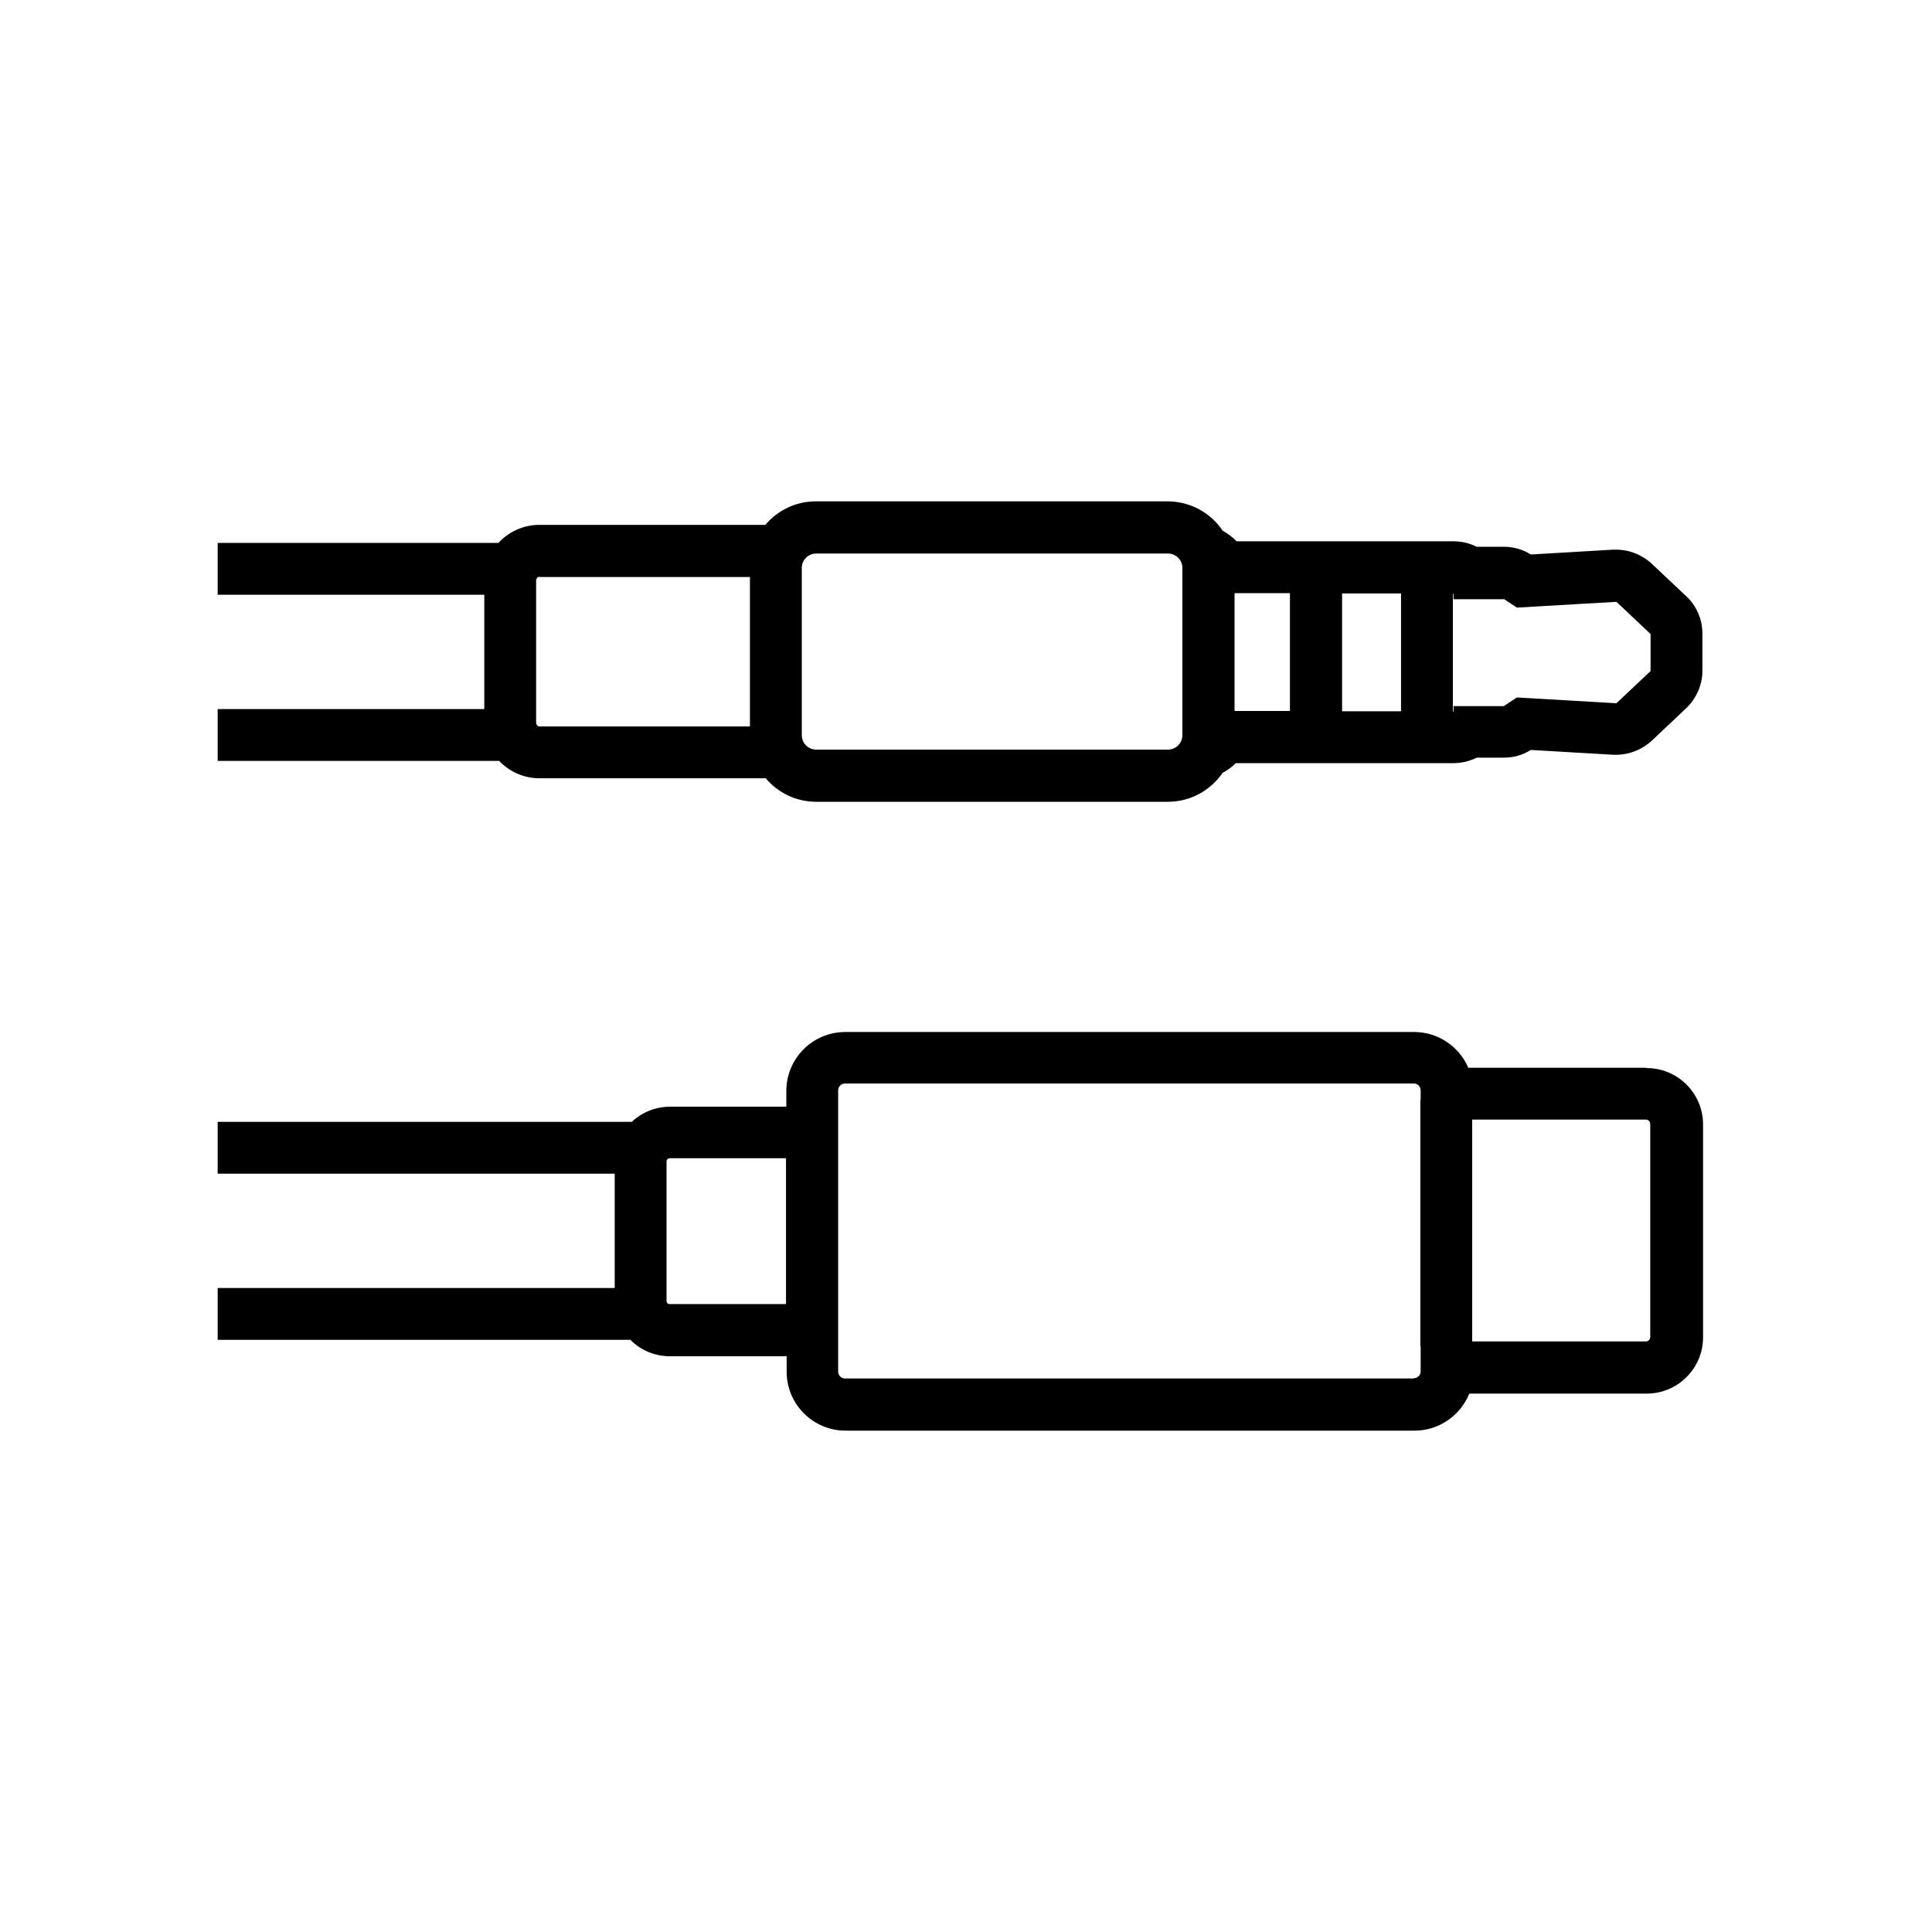
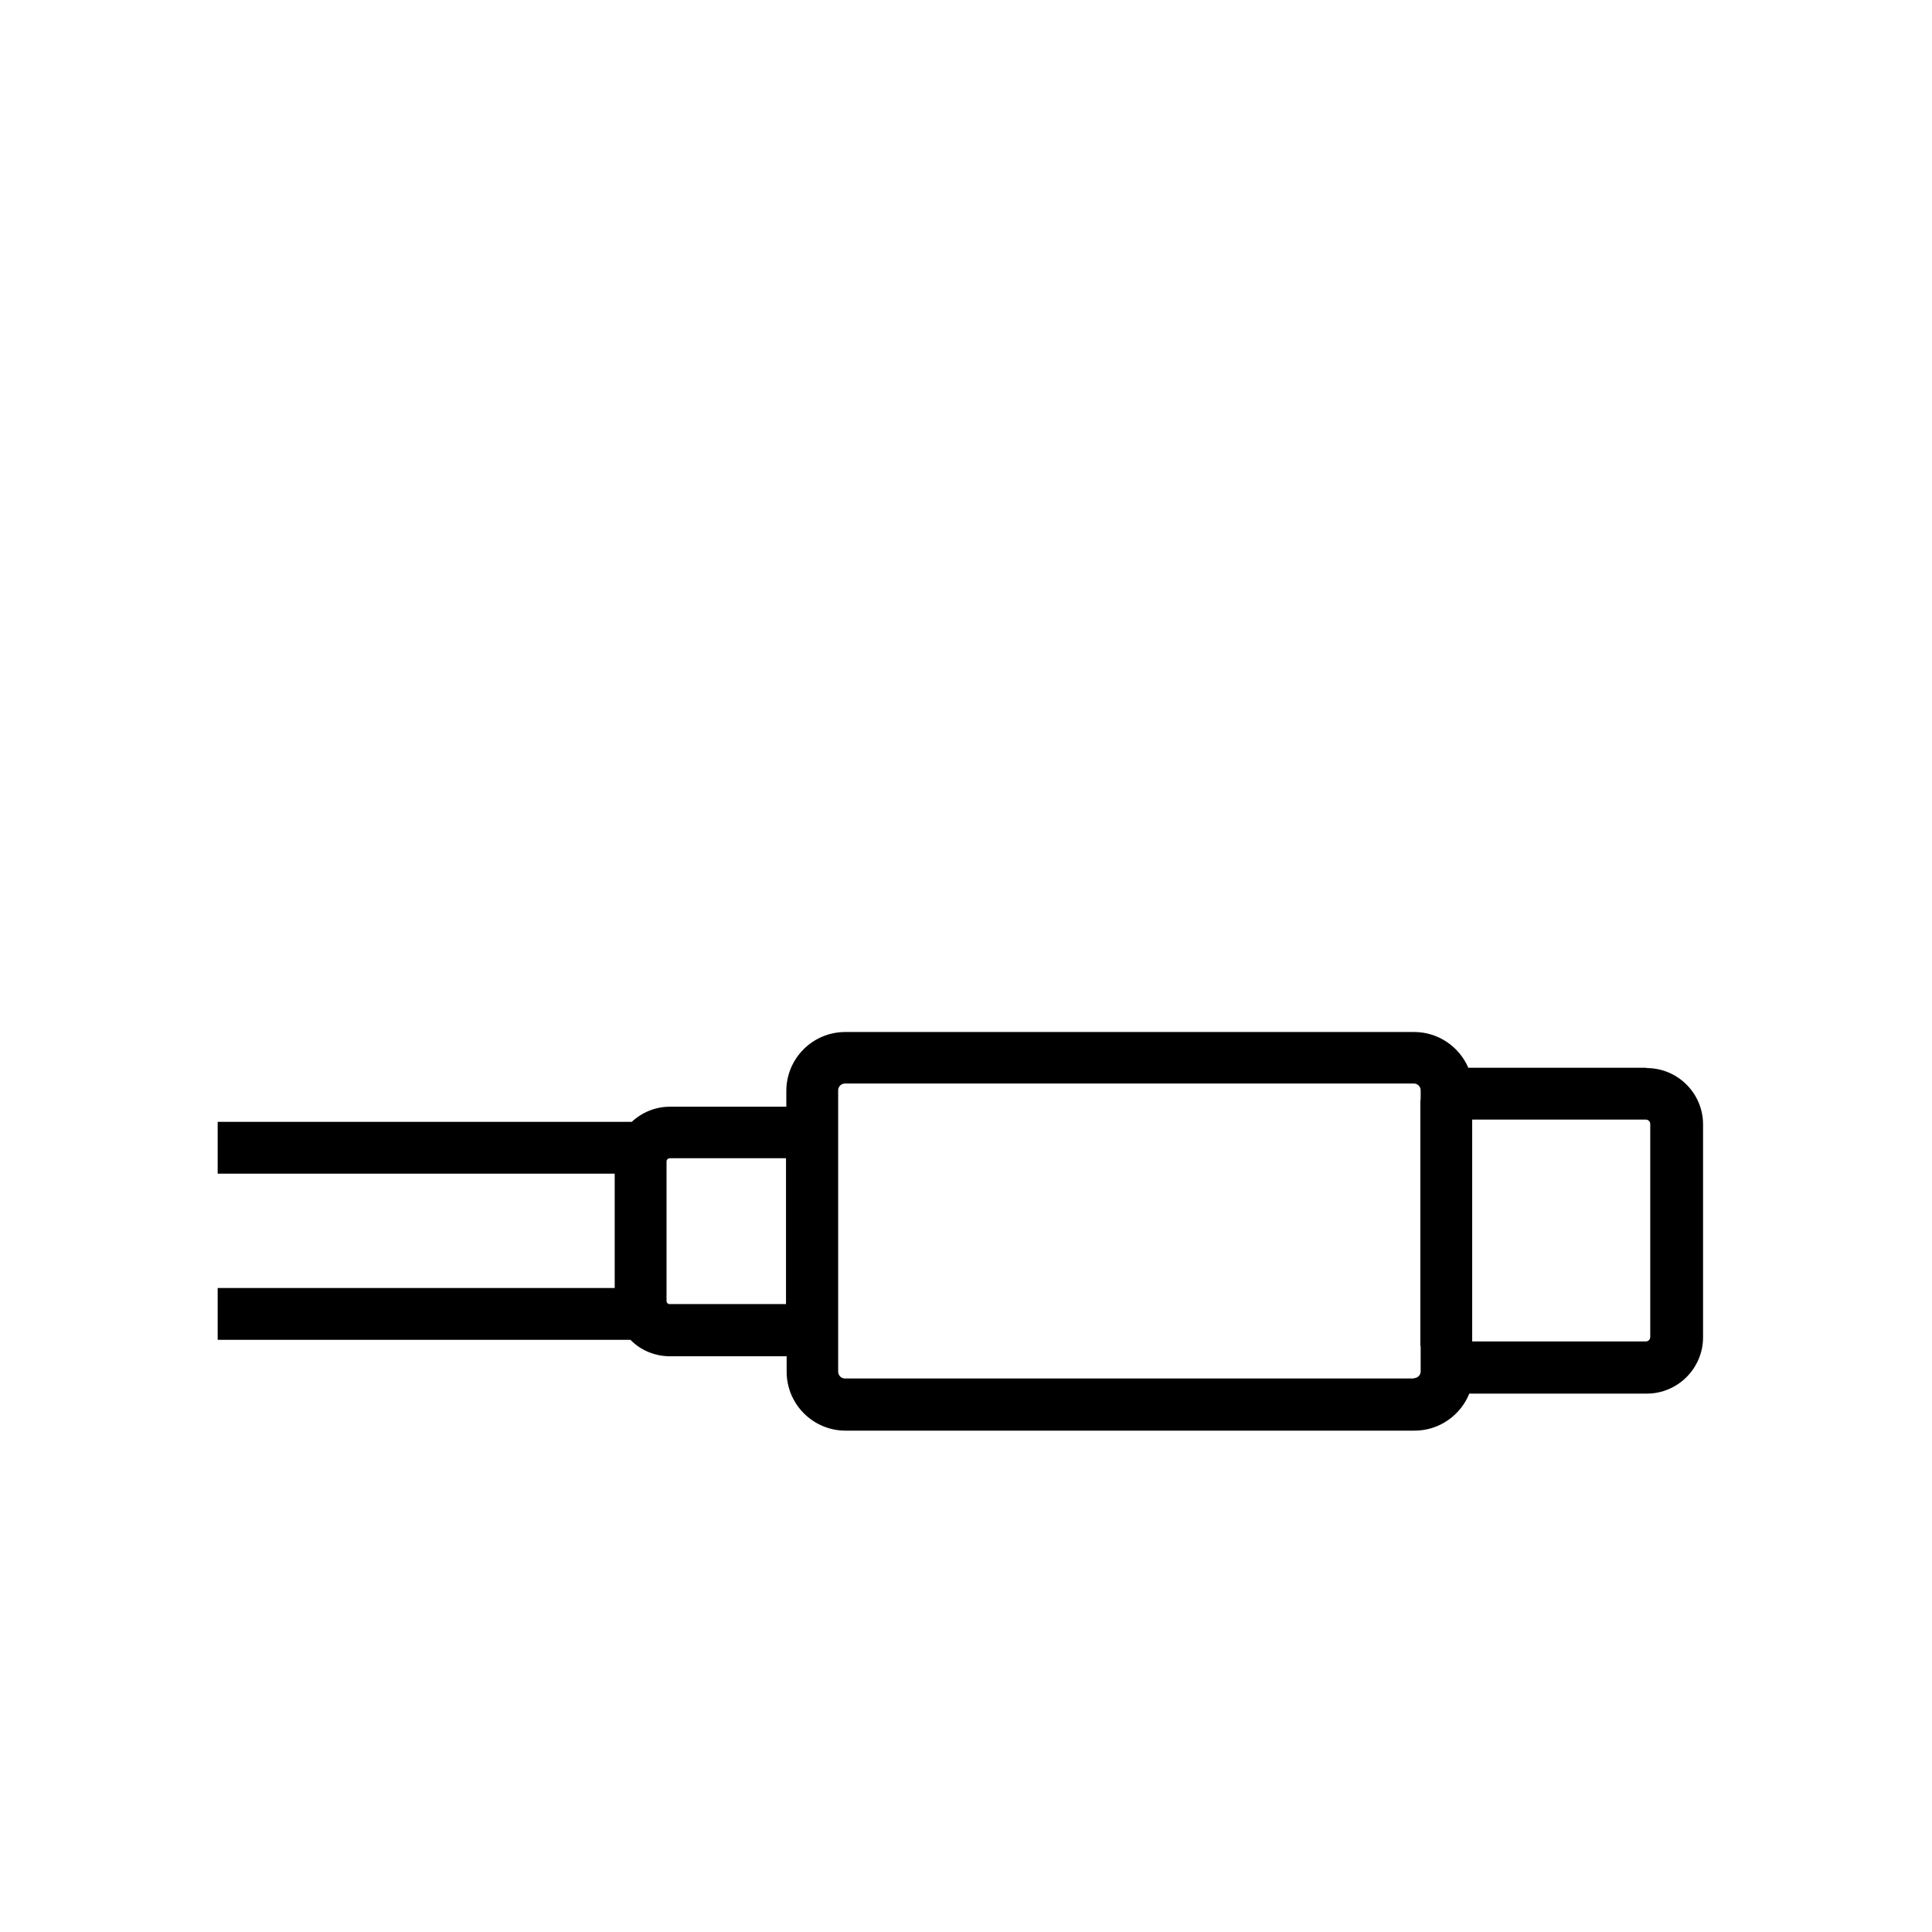
<svg xmlns="http://www.w3.org/2000/svg" viewBox="0 0 60 60" id="Layer_1">
  <defs>
    <style>.cls-1{fill:#000;stroke-width:0px;}</style>
  </defs>
-   <path d="M15.51,23.64c.32.33.76.53,1.25.53h7.02c.38.45.94.73,1.57.73h10.92c.71,0,1.33-.36,1.7-.9.15-.08.29-.18.41-.3h6.75c.26,0,.51-.06.73-.17h.84c.3,0,.59-.08.84-.24l2.56.15s.06,0,.09,0c.41,0,.81-.16,1.11-.44l1.06-1c.32-.3.51-.73.51-1.17v-1.15c0-.44-.18-.87-.51-1.17l-1.06-1c-.3-.28-.7-.44-1.11-.44-.03,0-.06,0-.09,0l-2.56.15c-.25-.16-.55-.24-.84-.24h-.84c-.22-.11-.46-.17-.73-.17h-6.73c-.12-.13-.27-.24-.43-.33-.37-.55-1-.91-1.71-.91h-10.92c-.63,0-1.19.28-1.57.73h-7.02c-.5,0-.96.22-1.27.56H6.76v1.61h8.28v3.55H6.76v1.61h8.75ZM41.68,22.09v-3.66h1.83v3.63s0,.02,0,.03h-1.84ZM46.7,18.6l.41.27,3.09-.18,1.06,1v1.15l-1.06,1-3.09-.18-.41.27h-1.56v.17h-.02s0-.02,0-.03v-3.63h.02v.17h1.56ZM40.06,18.42v3.66h-1.72v-3.66h1.72ZM24.9,17.64c0-.25.2-.45.45-.45h10.92c.25,0,.45.2.45.45v.27s0,0,0,0v4.66s0,0,0,0v.26c0,.25-.2.45-.45.45h-10.92c-.25,0-.45-.2-.45-.45v-5.19h0ZM16.76,17.92h6.53v4.64h-6.53c-.06,0-.1-.04-.11-.1v-4.45c.01-.05.05-.1.11-.1Z" class="cls-1" />
  <path d="M51.12,33.16h-5.52c-.28-.65-.93-1.11-1.68-1.11h-17.67c-1.01,0-1.83.82-1.83,1.83v.49h-3.62c-.45,0-.87.18-1.18.47H6.76v1.61h12.33v3.55H6.76v1.61h12.82c.31.32.75.51,1.23.51h3.62v.48c0,1.01.82,1.83,1.83,1.83h17.67c.77,0,1.43-.48,1.7-1.15h5.51c.97,0,1.75-.79,1.75-1.75v-6.61c0-.97-.79-1.75-1.75-1.75ZM20.7,40.4v-4.33c0-.06.05-.1.1-.1h3.61v4.53h-3.61c-.06,0-.1-.04-.1-.1ZM43.91,42.81h-17.67c-.12,0-.21-.1-.21-.21v-2.1h0v-4.53h0v-2.11c0-.12.1-.21.21-.21h17.67c.12,0,.21.1.21.21v.27s-.01.05-.01.07v7.57s.01.05.01.07v.75c0,.12-.1.21-.21.21ZM51.25,41.52c0,.08-.06.14-.14.14h-5.39v-6.89h5.39c.08,0,.14.06.14.14v6.61Z" class="cls-1" />
</svg>